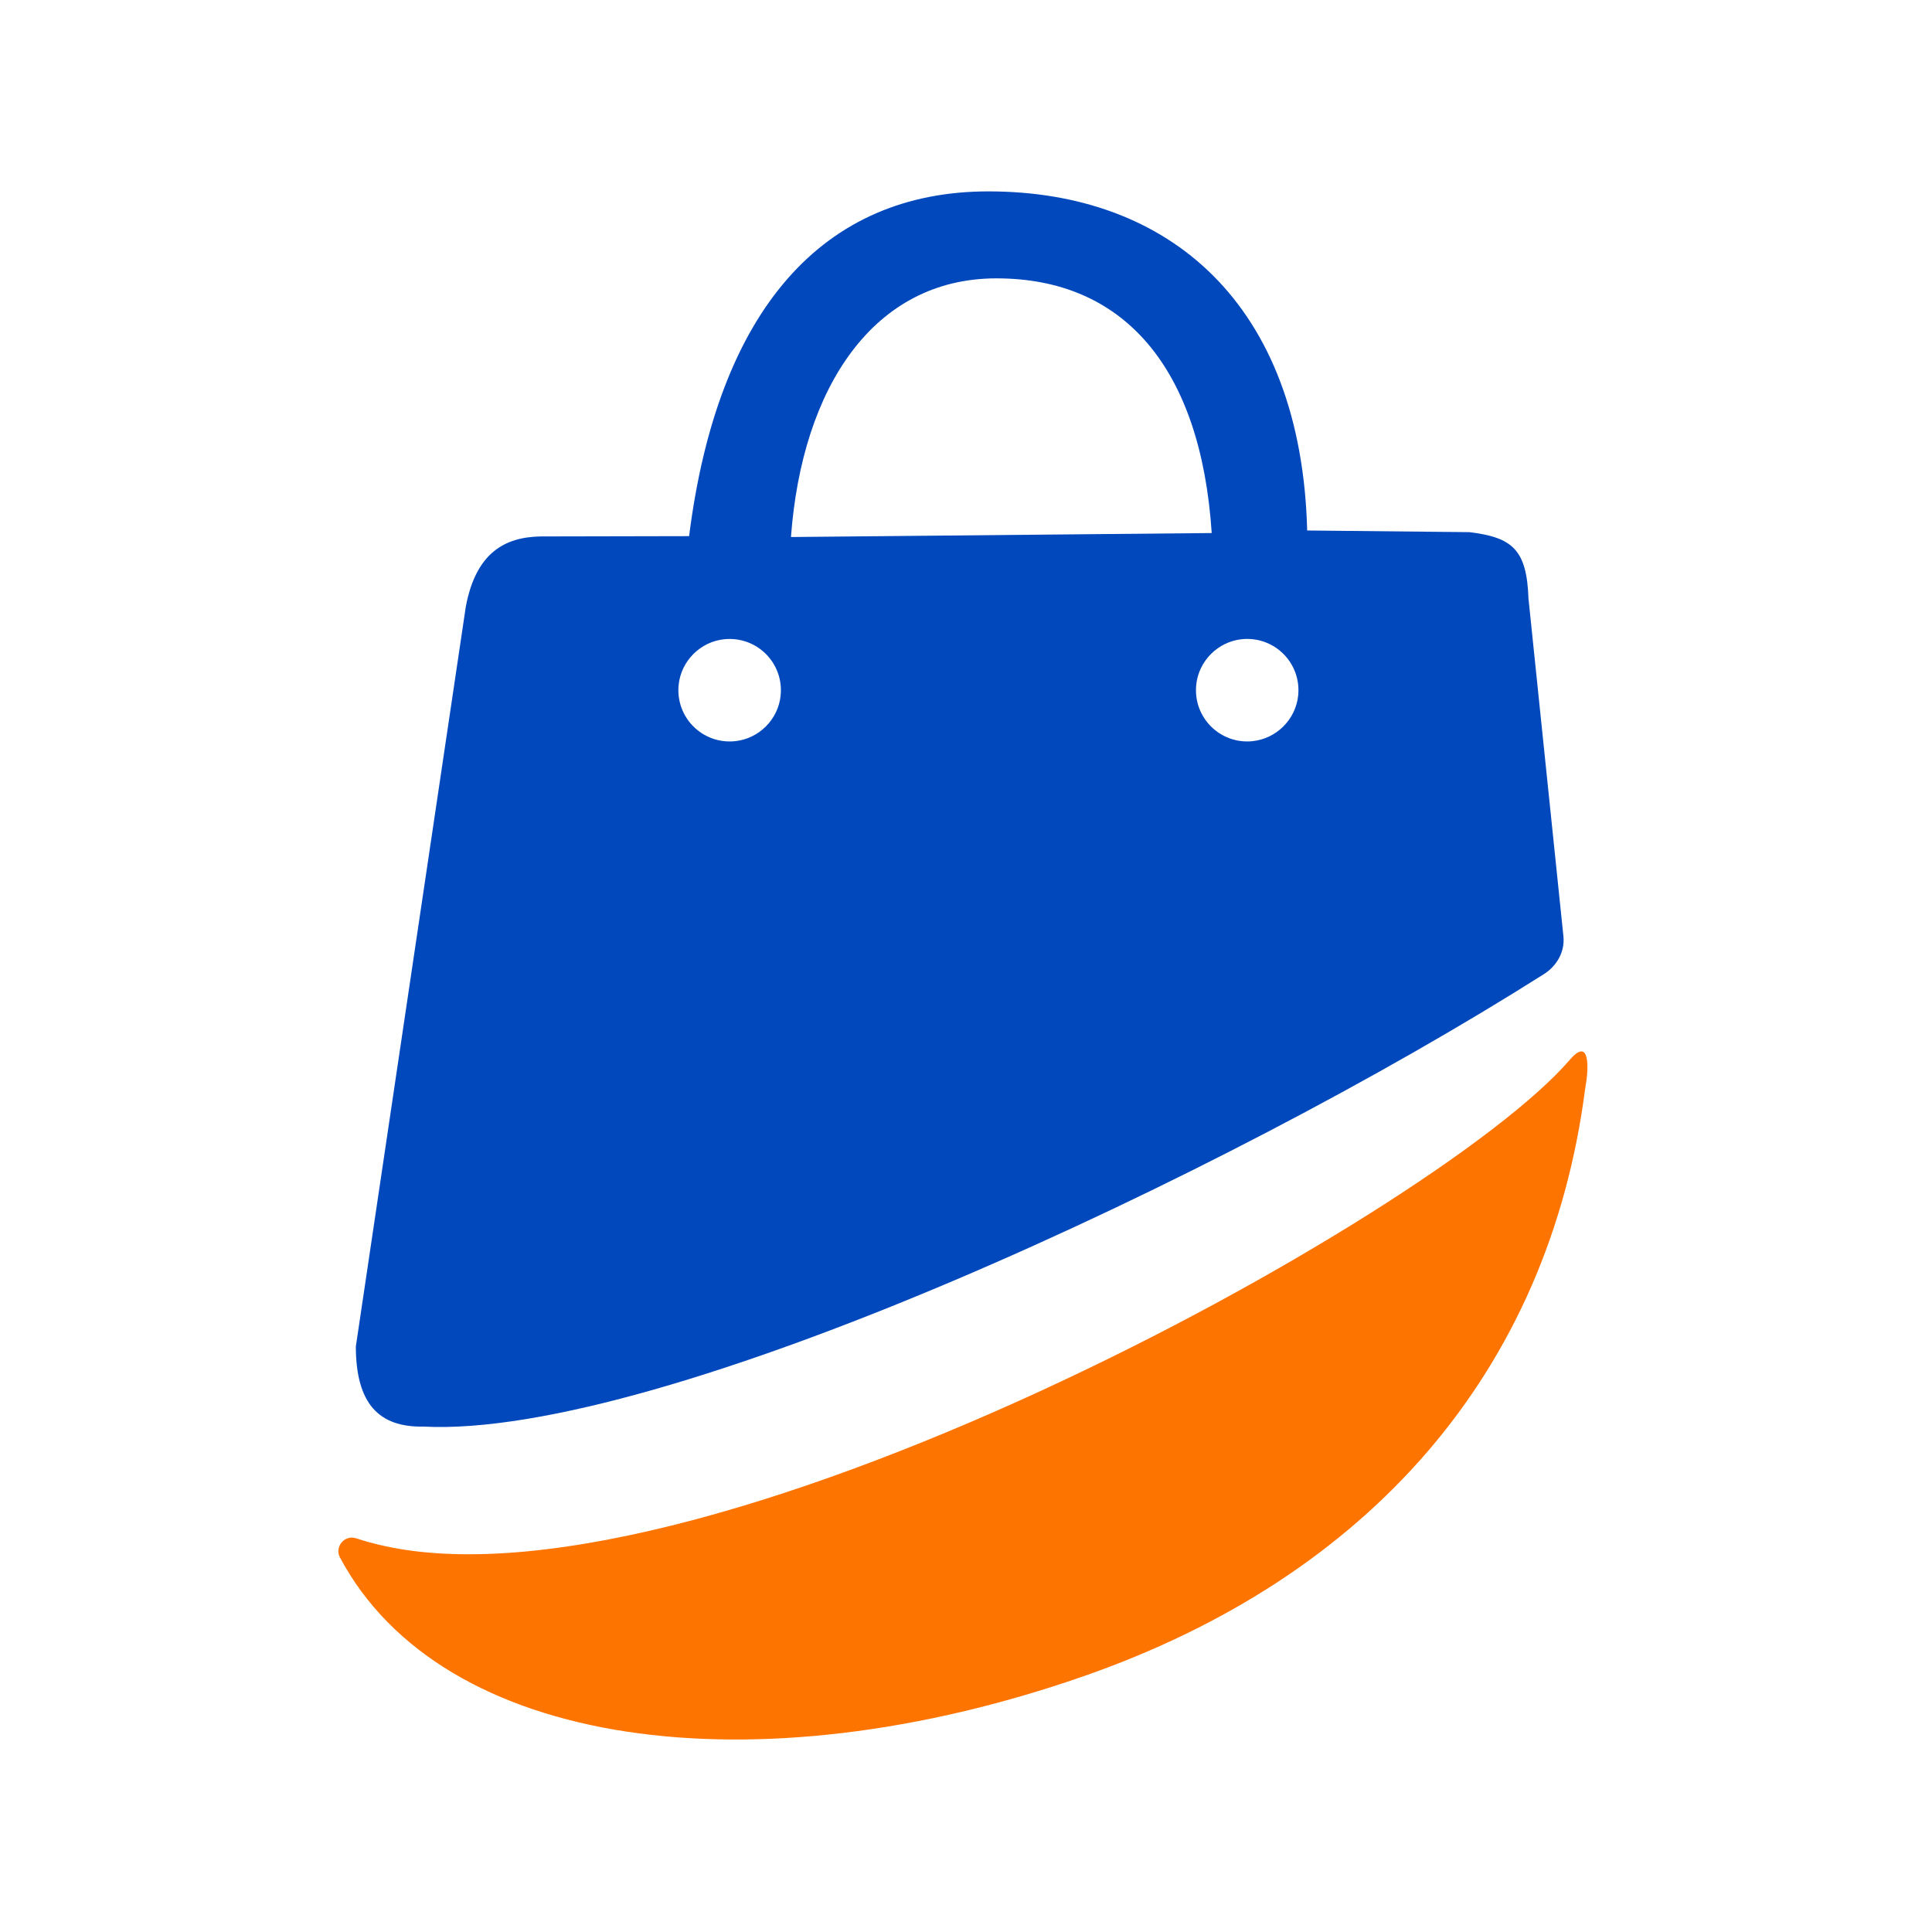
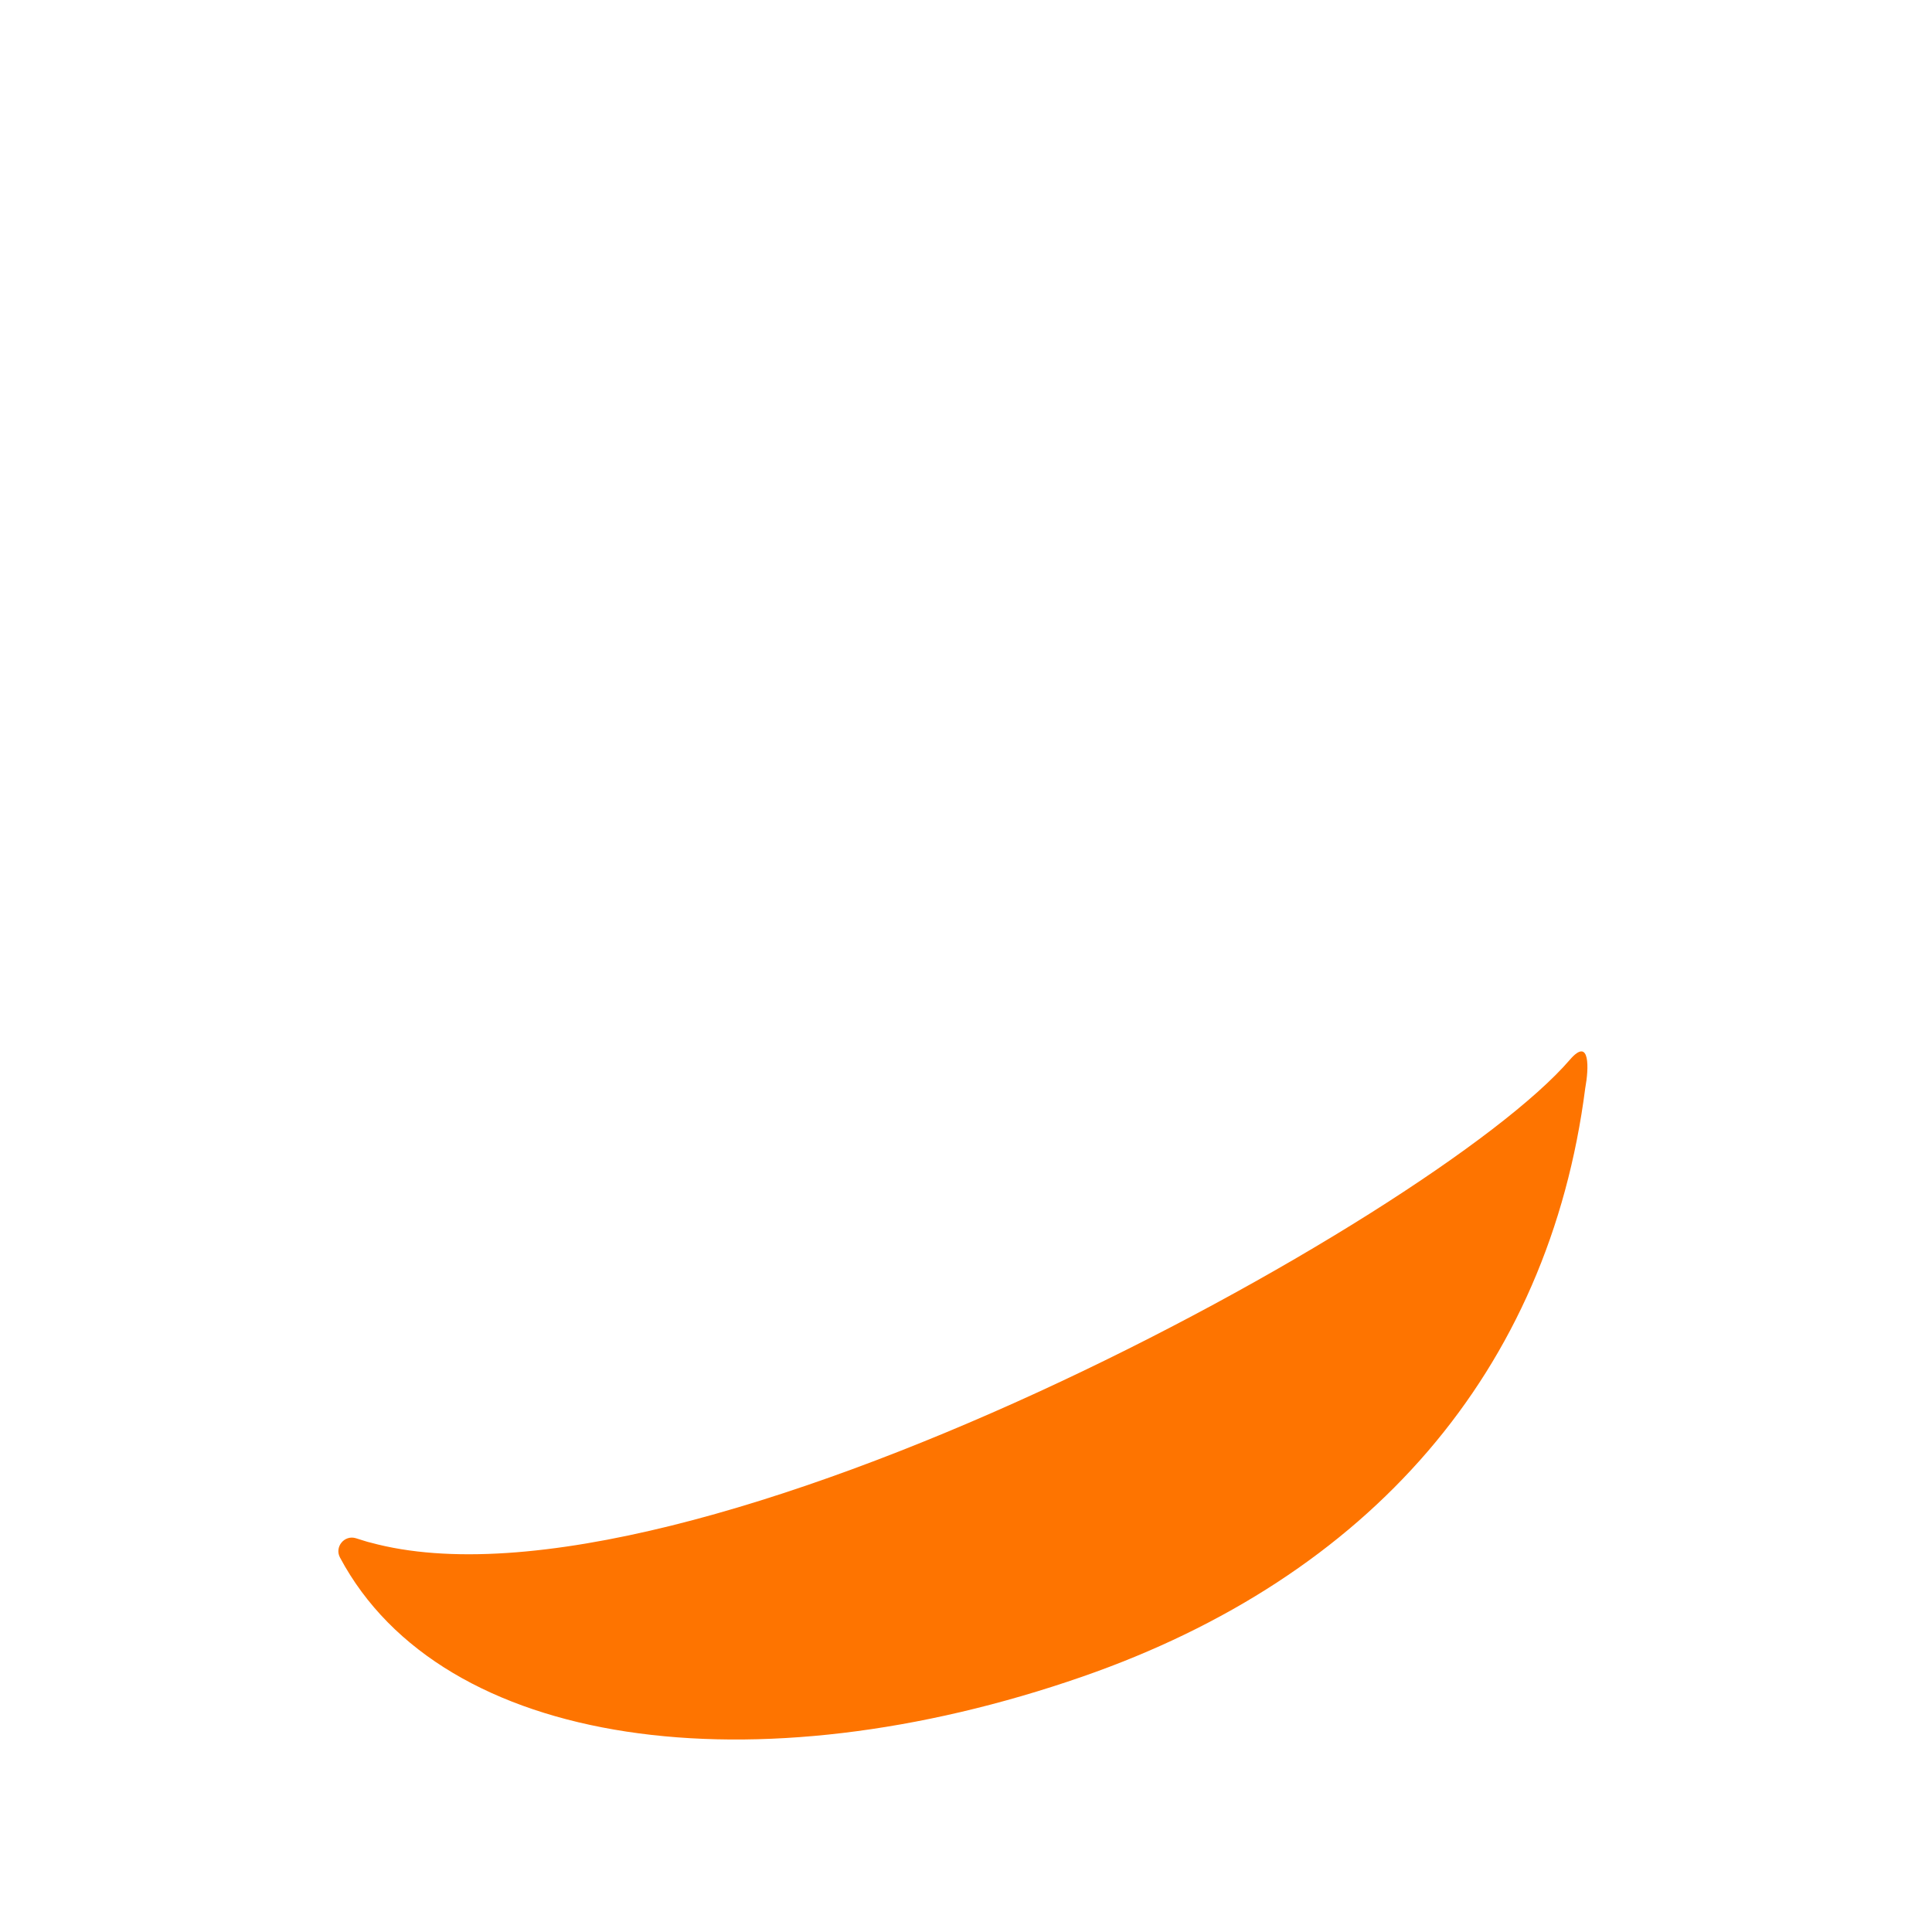
<svg xmlns="http://www.w3.org/2000/svg" viewBox="0 0 500 500" data-name="01 Bag" id="_01_Bag">
  <defs>
    <style>
      .cls-1 {
        fill: #0048bc;
      }

      .cls-2 {
        fill: #fe7400;
      }
    </style>
  </defs>
-   <path d="M395.57,155c-.42-12.84-4.2-15.9-15.26-17.28l-42.01-.43c-1.54-58.77-35.78-87.76-82.5-87.76-42.68,0-70.03,30.43-77.46,89.22l-38.37.08c-9.38.14-16.79,4.27-19.41,18.12l-28.47,191.54c.04,14.85,6.02,20.91,17.47,20.71,61.64,3.17,207.32-64.69,290-117.1,3.38-2.14,5.47-5.83,5.05-9.81l-9.03-87.28ZM190.18,191.82c-8.39.83-15.38-6.16-14.55-14.55.62-6.21,5.64-11.23,11.85-11.84,8.39-.83,15.38,6.16,14.55,14.55-.61,6.21-5.64,11.23-11.84,11.84ZM257.84,72.04c32.87-.04,52.93,22.95,55.75,65.91l-108.89,1.03c2.87-38.77,21.43-66.94,53.14-66.94ZM324.13,191.82c-8.39.83-15.38-6.16-14.55-14.55.61-6.21,5.64-11.23,11.84-11.85,8.39-.83,15.38,6.16,14.55,14.55-.62,6.21-5.64,11.23-11.85,11.84Z" class="cls-1" />
  <path d="M410.27,281.52c-9.41,73.47-55.9,126.59-130.08,152.37-84.94,29.52-165.79,18.74-192.2-30.8-1.46-2.73,1.11-5.89,4.08-5.01,1.57.46,3.02.99,3.78,1.13,81.41,22.29,275.34-84.18,310.42-124.94,5.39-6.27,4.86,2.61,4.03,7.09l-.03.16Z" class="cls-2" />
</svg>